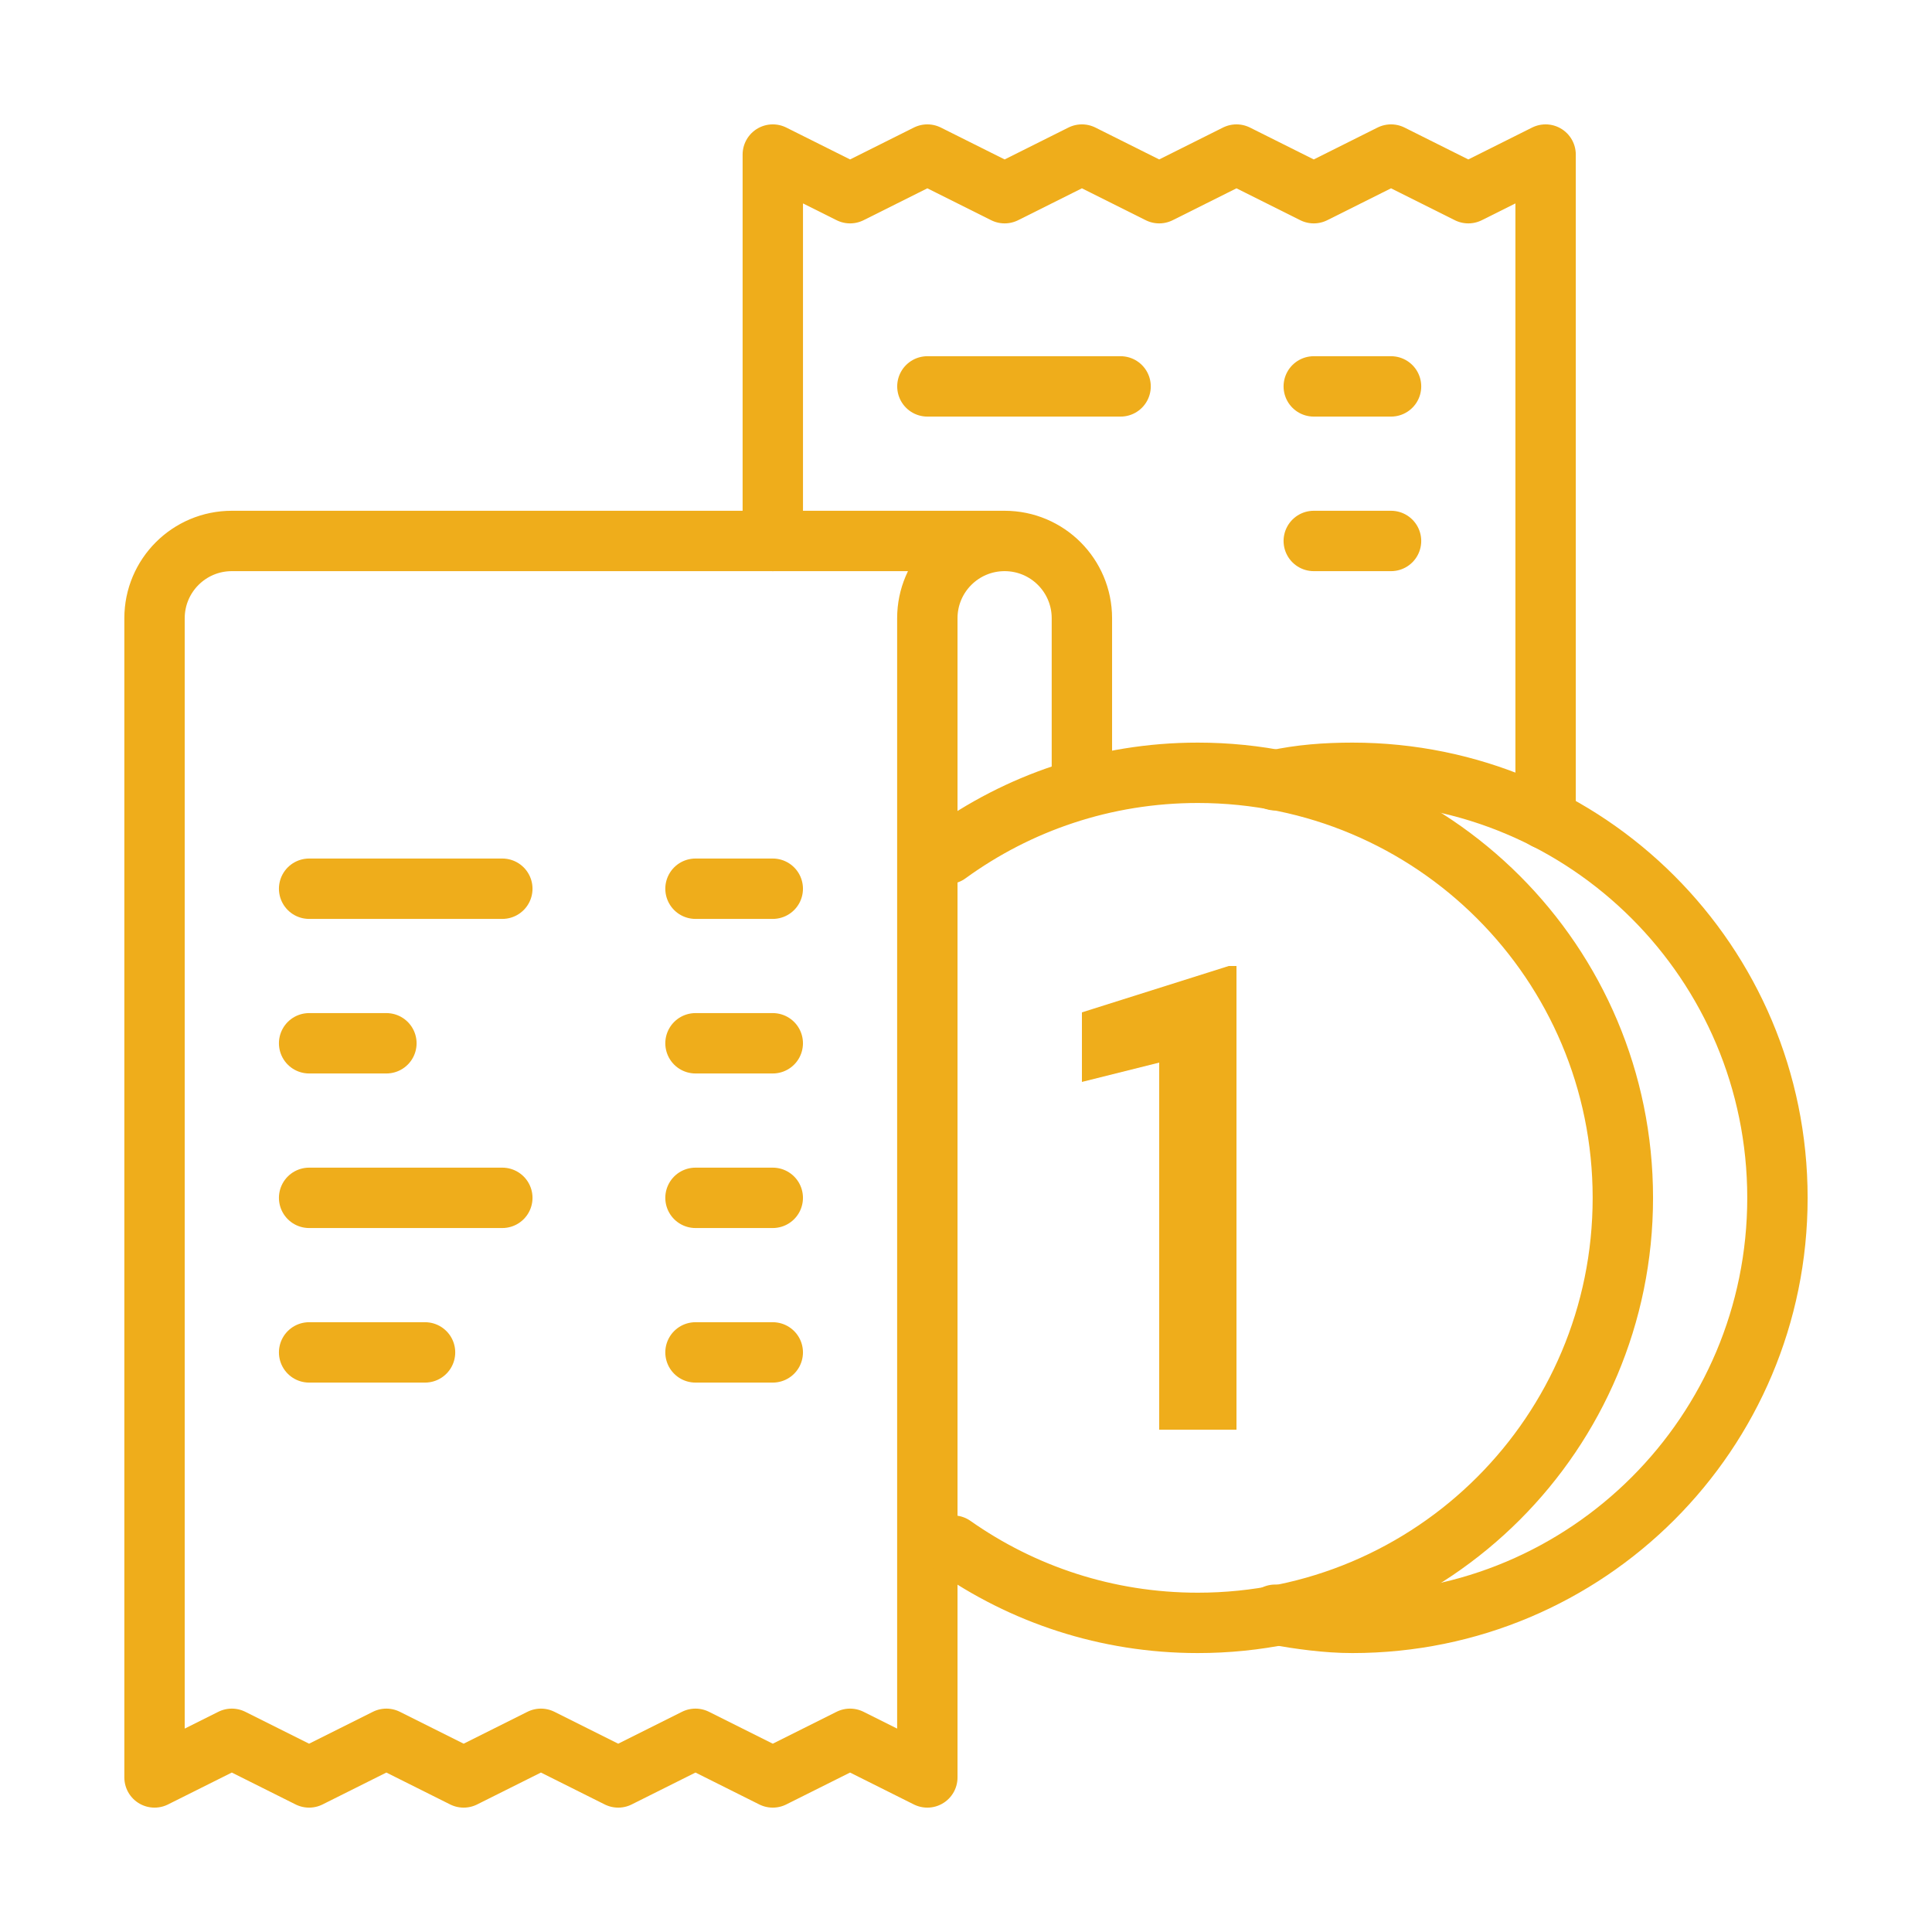
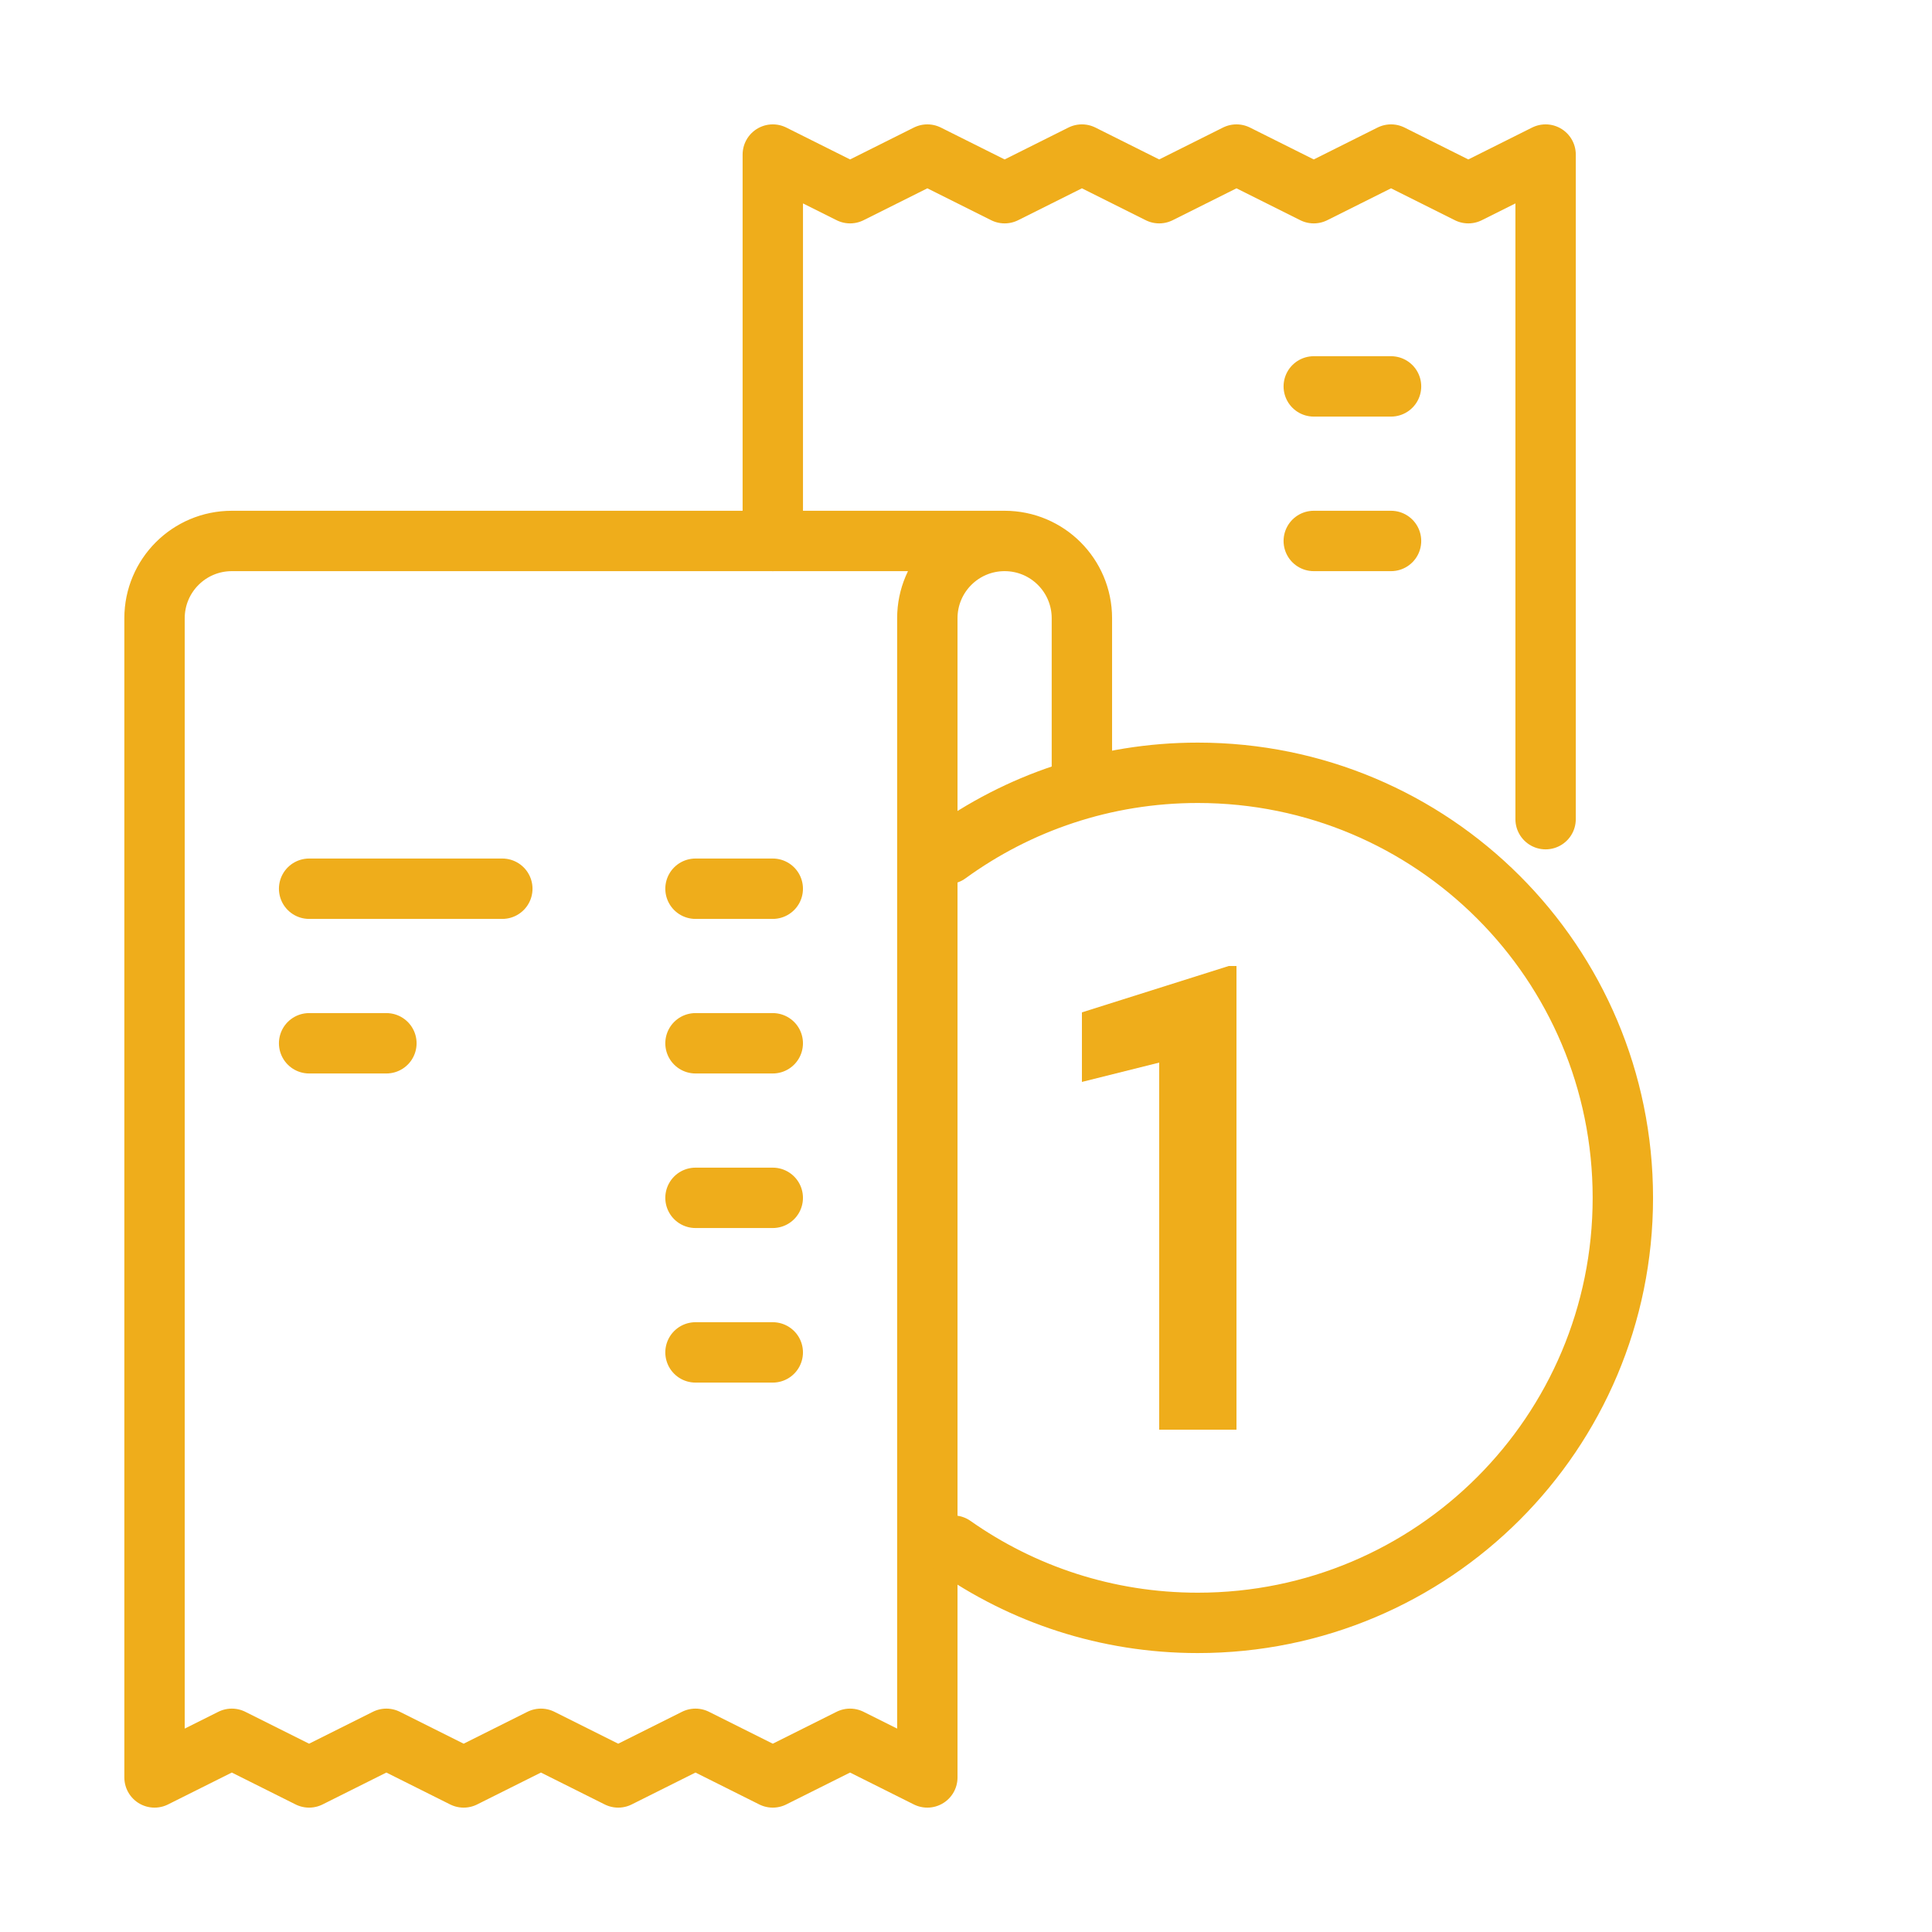
<svg xmlns="http://www.w3.org/2000/svg" width="64" height="64" viewBox="0 0 64 64" fill="none">
  <path d="M25.6 17.92V5.12L28.16 6.4L30.72 5.12L33.28 6.4L35.84 5.12L38.4 6.4L40.96 5.12L43.52 6.4L46.08 5.12L48.64 6.4L51.2 5.12V27.136" stroke="#EFAD1B" stroke-width="2" stroke-miterlimit="10" stroke-linecap="round" stroke-linejoin="round" />
-   <path d="M30.721 12.8H37.121" stroke="#EFAD1B" stroke-width="2" stroke-miterlimit="10" stroke-linecap="round" stroke-linejoin="round" />
  <path d="M43.52 12.8H46.08" stroke="#EFAD1B" stroke-width="2" stroke-miterlimit="10" stroke-linecap="round" stroke-linejoin="round" />
  <path d="M43.52 17.92H46.08" stroke="#EFAD1B" stroke-width="2" stroke-miterlimit="10" stroke-linecap="round" stroke-linejoin="round" />
  <path d="M10.24 34.56H12.8" stroke="#EFAD1B" stroke-width="2" stroke-miterlimit="10" stroke-linecap="round" stroke-linejoin="round" />
  <path d="M23.039 34.56H25.599" stroke="#EFAD1B" stroke-width="2" stroke-miterlimit="10" stroke-linecap="round" stroke-linejoin="round" />
  <path d="M10.24 29.44H16.64" stroke="#EFAD1B" stroke-width="2" stroke-miterlimit="10" stroke-linecap="round" stroke-linejoin="round" />
  <path d="M23.039 29.44H25.599" stroke="#EFAD1B" stroke-width="2" stroke-miterlimit="10" stroke-linecap="round" stroke-linejoin="round" />
-   <path d="M10.24 44.8H14.08" stroke="#EFAD1B" stroke-width="2" stroke-miterlimit="10" stroke-linecap="round" stroke-linejoin="round" />
  <path d="M23.039 44.8H25.599" stroke="#EFAD1B" stroke-width="2" stroke-miterlimit="10" stroke-linecap="round" stroke-linejoin="round" />
-   <path d="M10.24 39.68H16.64" stroke="#EFAD1B" stroke-width="2" stroke-miterlimit="10" stroke-linecap="round" stroke-linejoin="round" />
  <path d="M23.039 39.68H25.599" stroke="#EFAD1B" stroke-width="2" stroke-miterlimit="10" stroke-linecap="round" stroke-linejoin="round" />
  <path d="M35.839 25.6V20.48C35.839 19.066 34.694 17.92 33.279 17.92C31.865 17.92 30.719 19.066 30.719 20.48V58.88L28.159 57.6L25.599 58.88L23.039 57.6L20.479 58.88L17.919 57.6L15.359 58.88L12.799 57.6L10.239 58.88L7.679 57.6L5.119 58.88V20.48C5.119 19.066 6.265 17.92 7.679 17.92H33.279" stroke="#EFAD1B" stroke-width="2" stroke-miterlimit="10" stroke-linecap="round" stroke-linejoin="round" />
-   <path d="M42.24 53.49C43.057 53.632 43.929 53.76 44.8 53.76C52.585 53.76 58.88 47.465 58.88 39.68C58.88 31.895 52.585 25.6 44.8 25.6C43.929 25.6 43.057 25.664 42.24 25.847" stroke="#EFAD1B" stroke-width="2" stroke-miterlimit="10" stroke-linecap="round" stroke-linejoin="round" />
  <path d="M31.574 51.2C33.866 52.813 36.66 53.76 39.679 53.76C47.464 53.76 53.759 47.465 53.759 39.68C53.759 31.895 47.464 25.6 39.679 25.6C36.582 25.6 33.72 26.597 31.396 28.287" stroke="#EFAD1B" stroke-width="2" stroke-miterlimit="10" stroke-linecap="round" stroke-linejoin="round" />
  <path d="M40.704 32H40.96V47.36H38.4V35.2L35.84 35.84V33.536L40.704 32Z" fill="#EFAD1B" />
</svg>